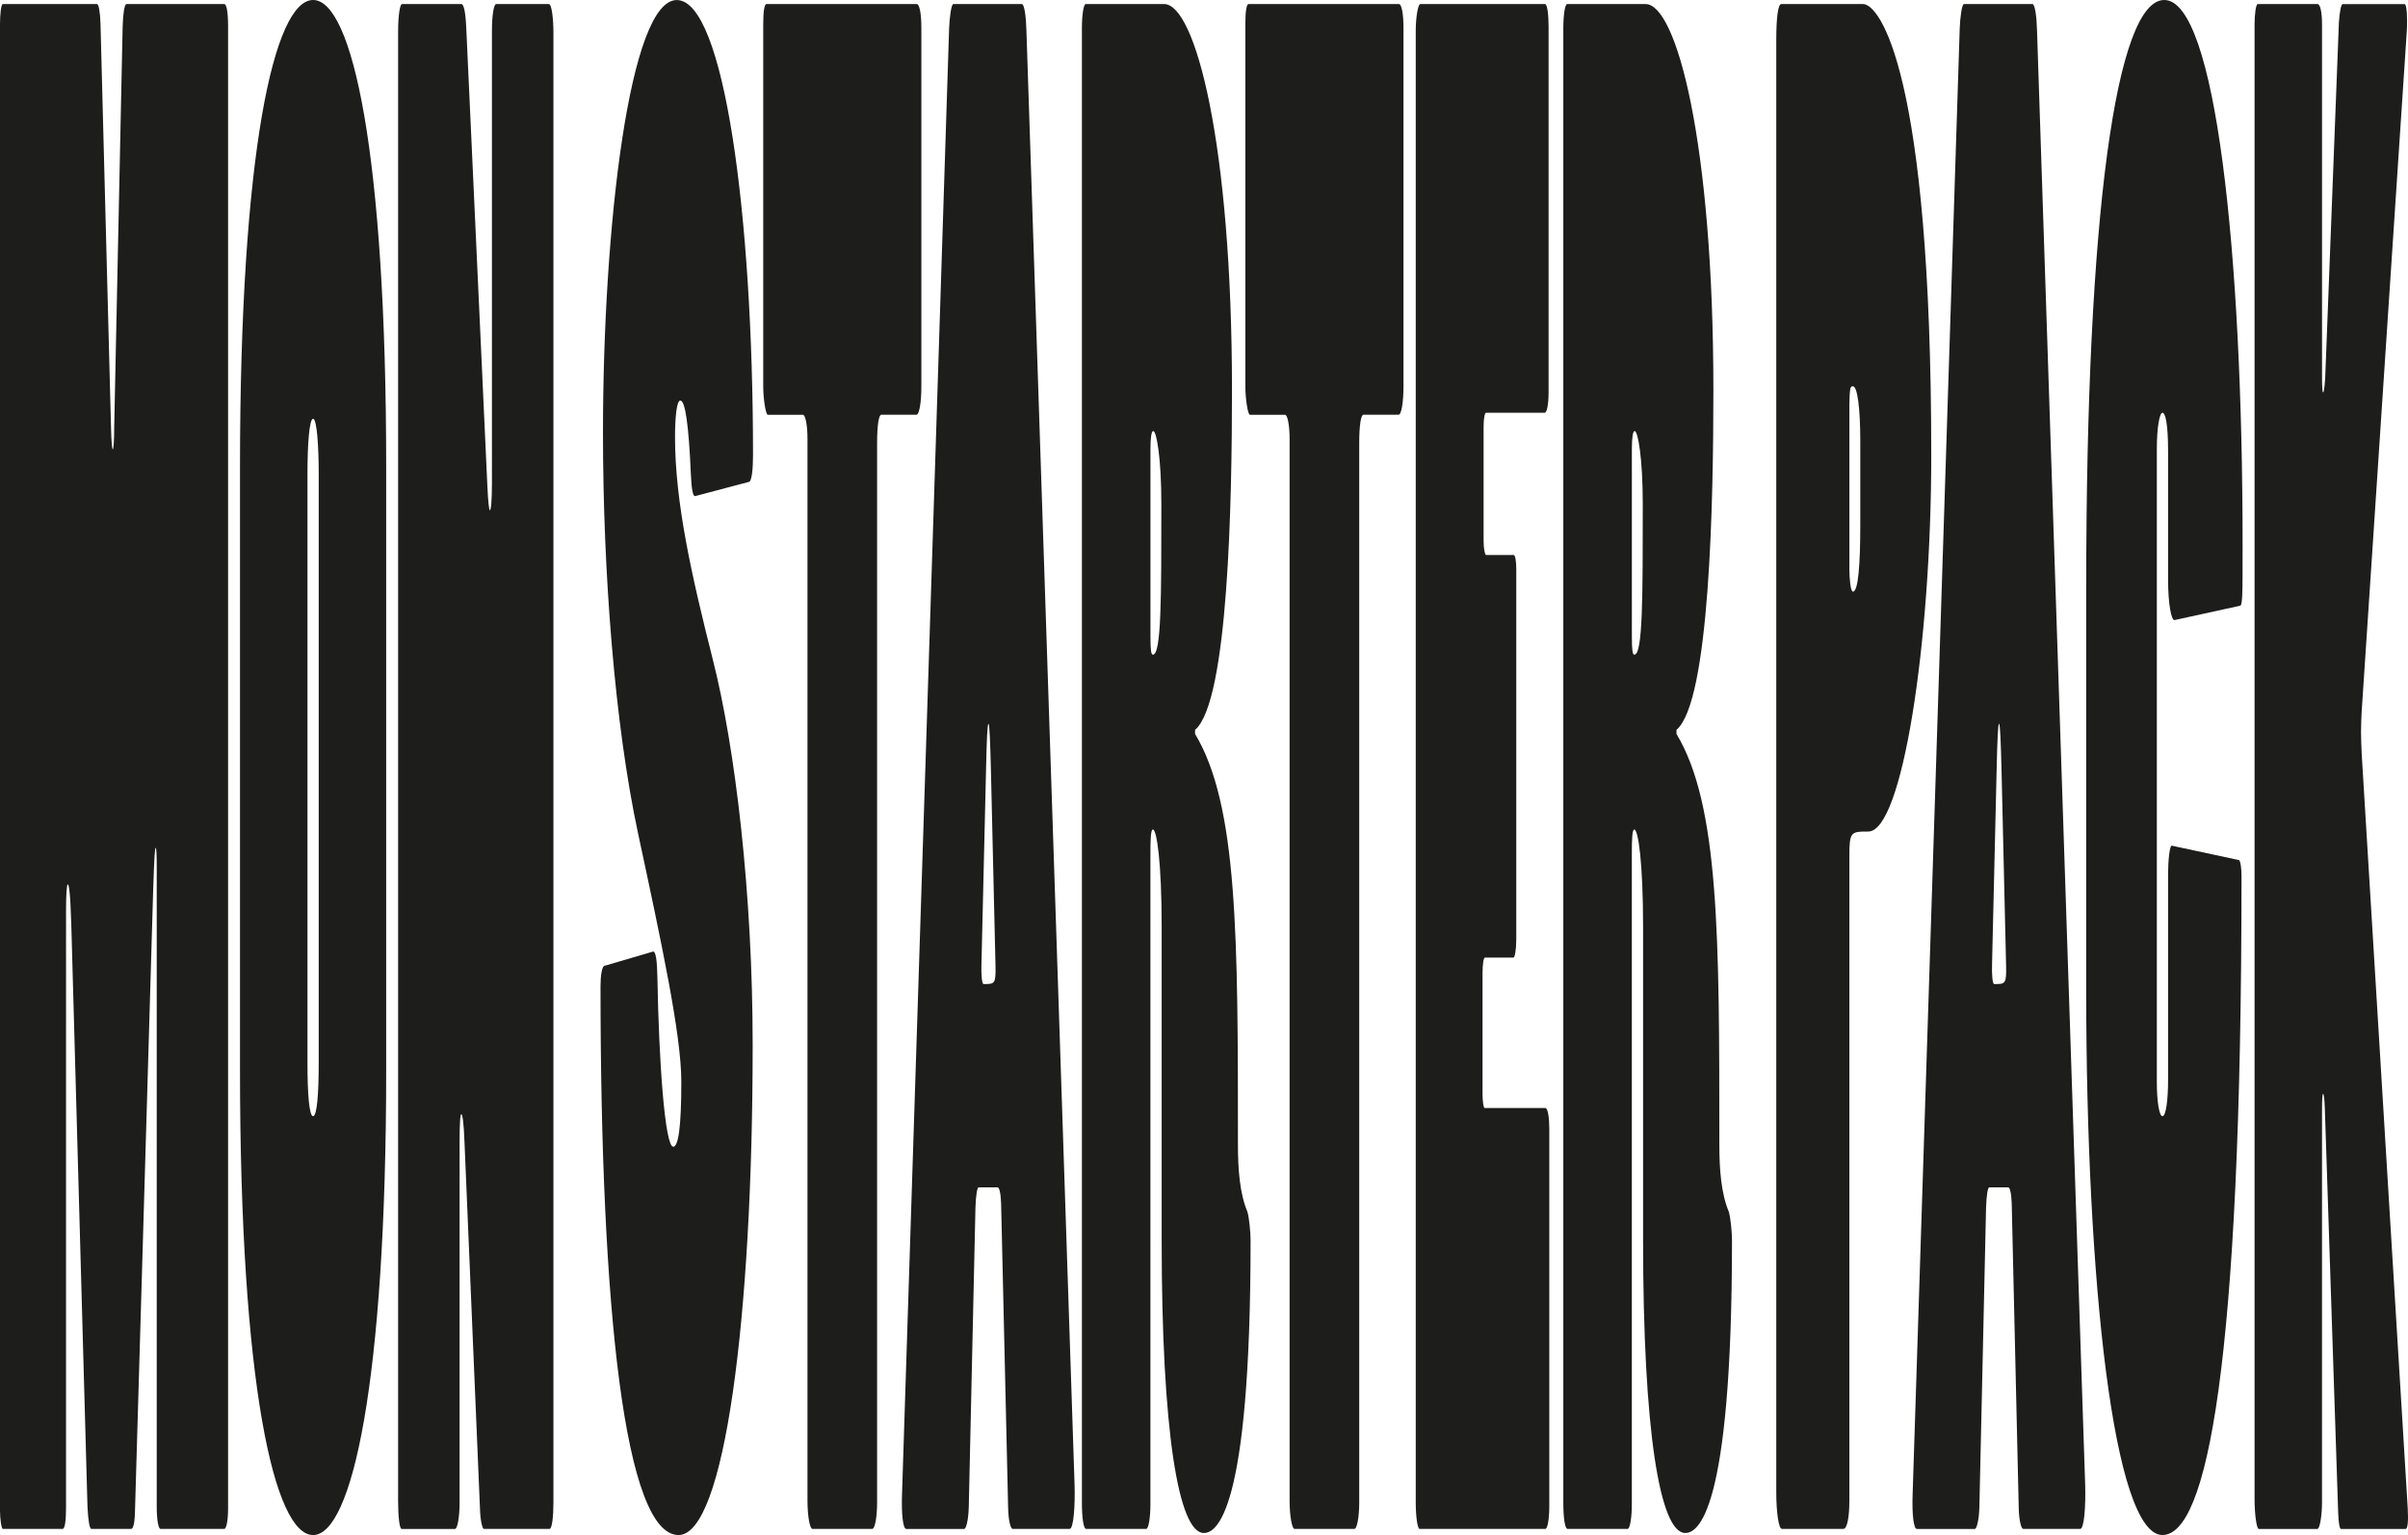
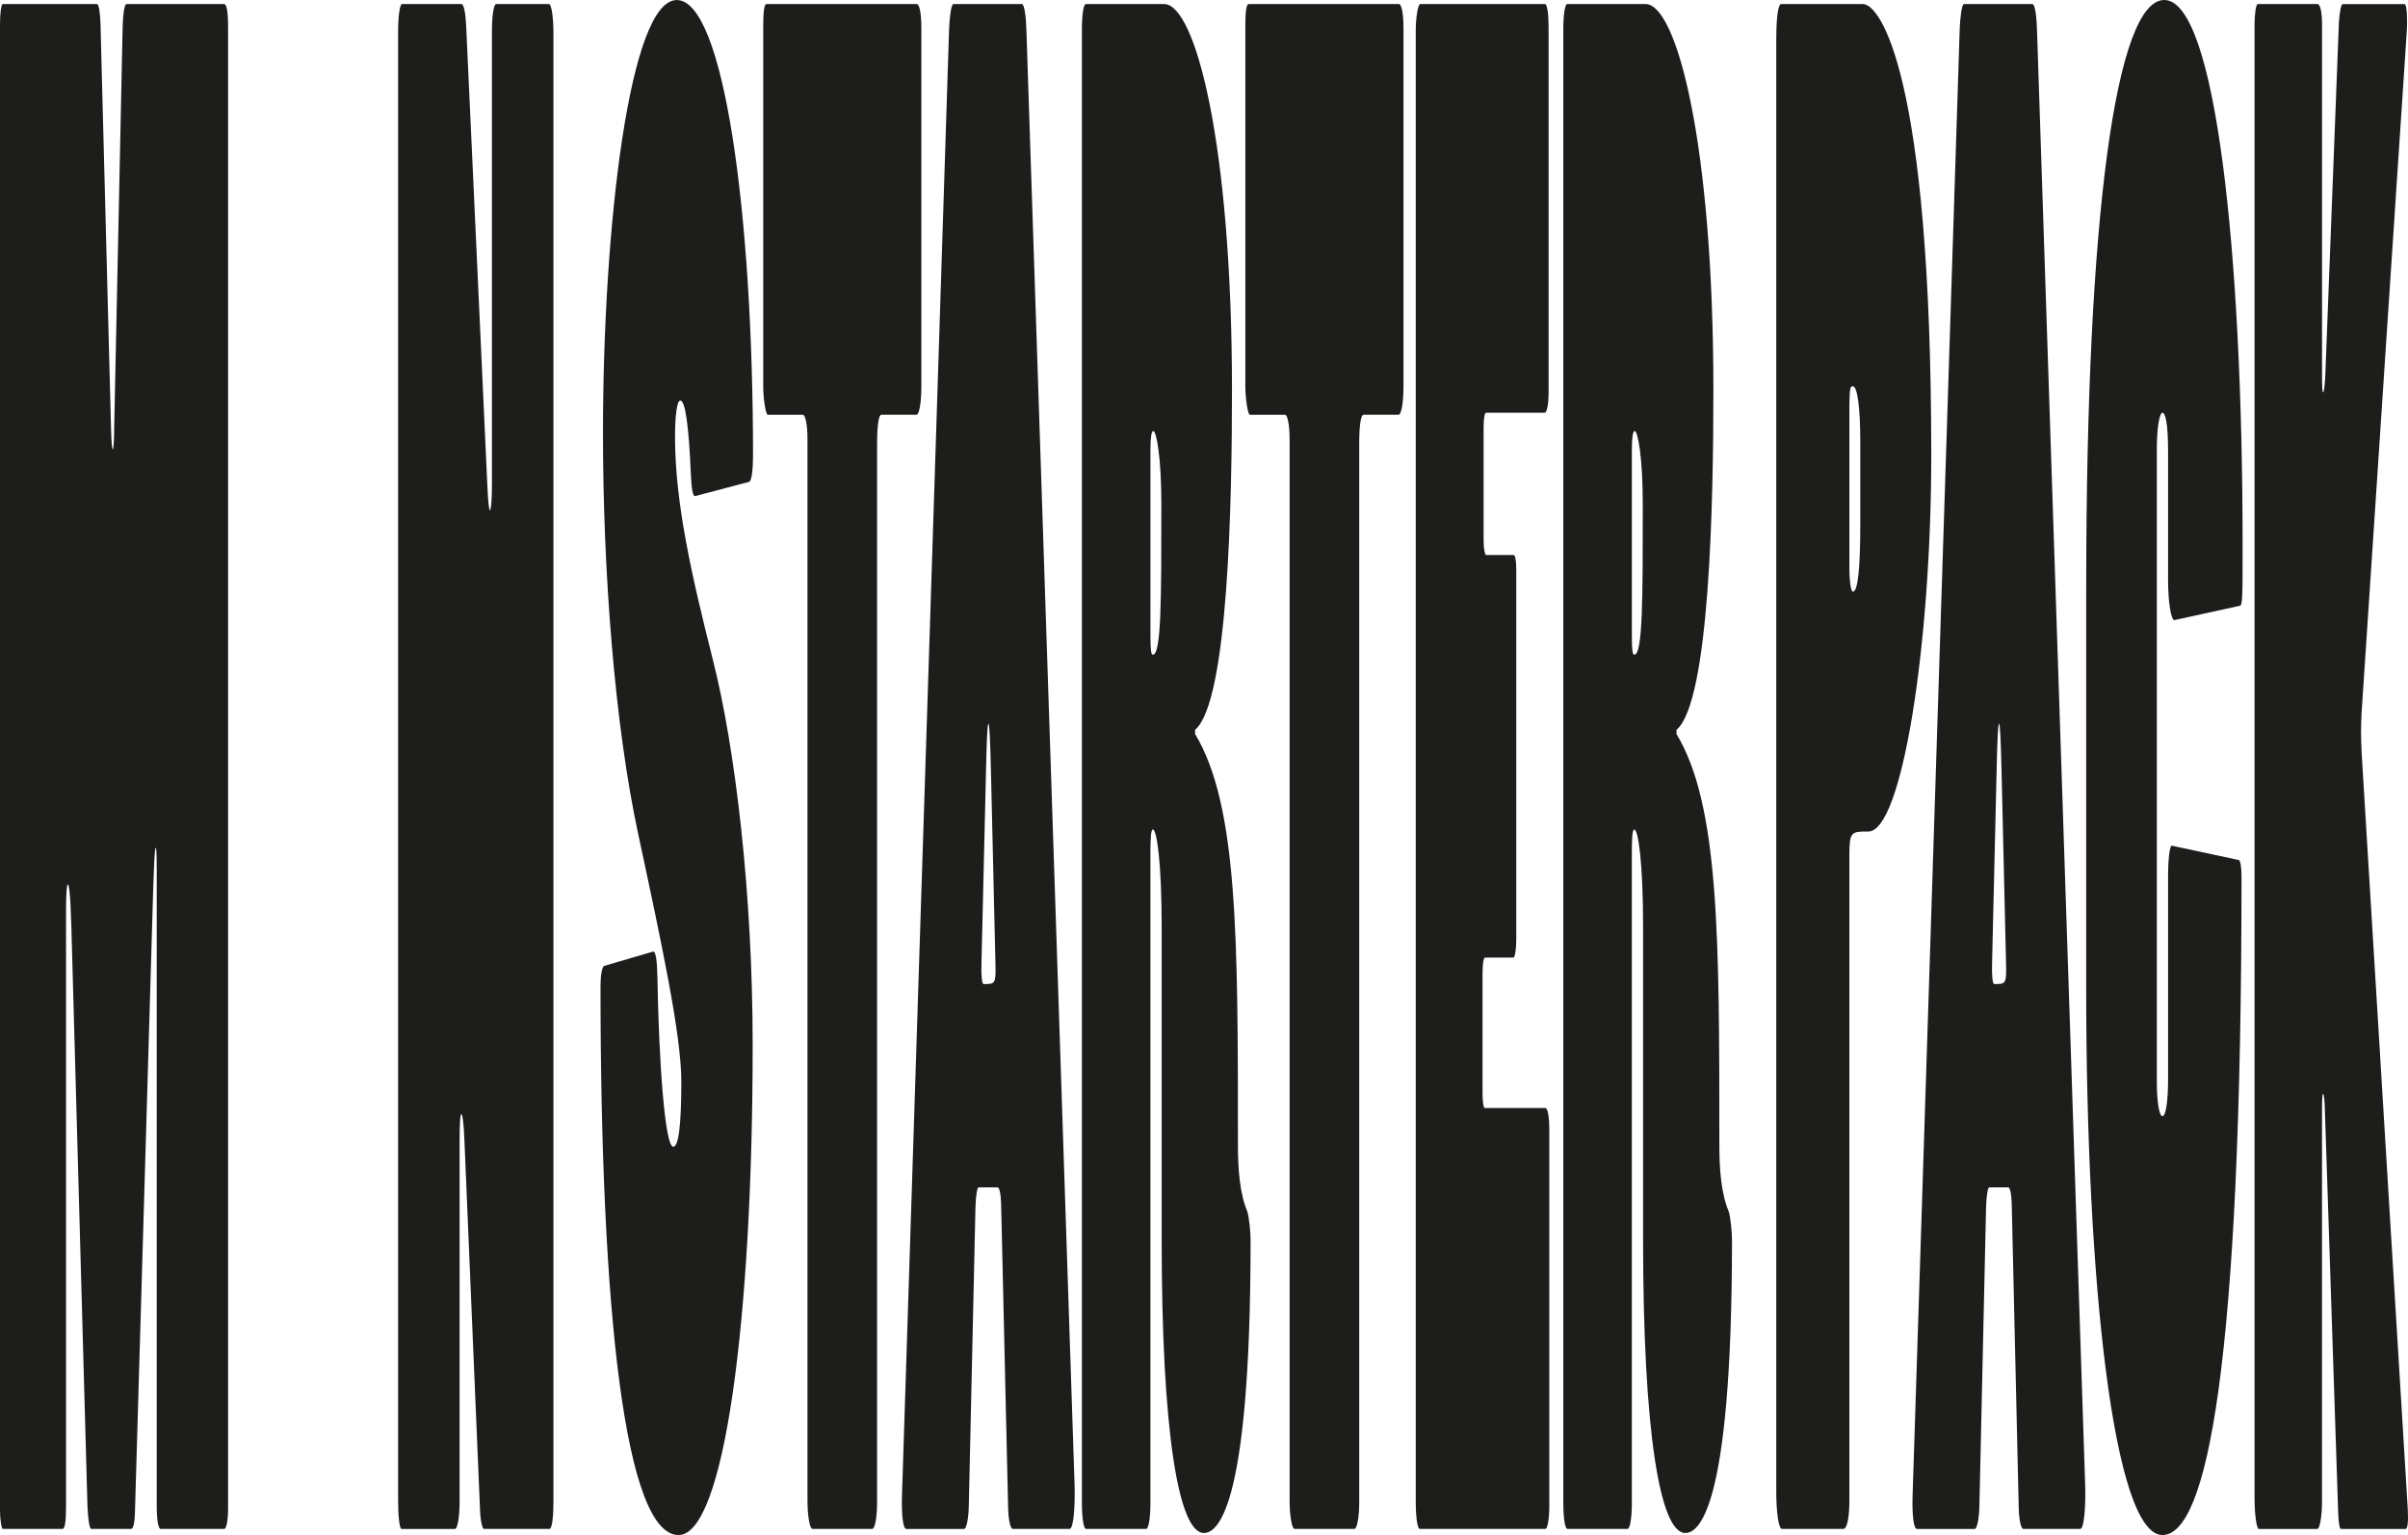
<svg xmlns="http://www.w3.org/2000/svg" viewBox="0 0 1155.65 736.85" data-name="Calque 2" id="Calque_2">
  <defs>
    <style>
      .cls-1 {
        fill: #1d1d1b;
      }
    </style>
  </defs>
  <g data-name="Calque 1" id="Calque_1-2">
    <g>
      <path d="M1.35,733.92c-.67,0-1.35-4.88-1.35-8.78V11.71C0,6.83.51,1.95,1.35,1.95h45.2c.84,0,1.52,3.9,1.69,9.76l5.06,194.22c.17,6.83.51,9.76.84,9.76s.67-3.9.67-10.74L58.86,12.69c.17-5.86.84-10.74,1.86-10.74h46.88c1.18,0,1.86,3.9,1.86,10.74v711.48c0,5.86-.84,9.76-1.86,9.76h-30.52c-1.01,0-1.86-3.9-1.86-10.74v-305.48c0-7.81-.17-10.74-.51-10.74s-.67,3.9-1.18,19.52l-8.77,299.62c-.17,5.86-1.01,7.81-1.86,7.81h-19.06c-.84,0-1.52-3.9-1.86-10.74l-7.76-279.12c-.51-16.59-1.18-19.52-1.69-19.52s-.84,4.88-.84,12.69v285.96c0,6.83-.51,10.74-1.69,10.74H1.35Z" class="cls-1" />
-       <path d="M115.18,224.47C115.18,73.2,131.54,0,150.26,0s35.08,73.2,35.08,224.47v288.89c0,150.3-16.53,223.5-35.08,223.5s-35.08-72.22-35.08-223.5V224.47ZM147.56,510.43c0,14.64.84,25.37,2.7,25.37s2.7-10.74,2.7-25.37V227.4c0-12.69-.84-26.35-2.7-26.35s-2.7,12.69-2.7,26.35v283.03Z" class="cls-1" />
      <path d="M191.07,14.64c0-6.83.84-12.69,1.85-12.69h28.5c1.18,0,2.02,3.9,2.36,11.71l10.12,219.59c.34,7.81.84,11.71,1.18,11.71.51,0,1.01-3.9,1.01-12.69V14.64c0-6.83.84-12.69,2.02-12.69h25.3c1.35,0,2.19,6.83,2.19,13.66v705.62c0,6.83-.67,12.69-1.86,12.69h-31.54c-.67,0-1.69-3.9-1.85-9.76l-7.42-175.67c-.34-9.76-1.01-13.66-1.52-13.66s-.84,3.9-.84,13.66v172.75c0,6.83-1.01,12.69-2.19,12.69h-25.63c-1.01,0-1.69-5.86-1.69-13.66V14.64Z" class="cls-1" />
      <path d="M333.57,238.14c-1.01,0-1.69-2.93-2.02-10.74-1.01-23.42-2.7-35.13-5.06-35.13-1.69,0-2.53,7.81-2.53,17.57,0,31.23,7.93,66.37,18.04,106.38,10.96,42.94,19.22,113.21,19.22,185.43,0,130.78-13.49,235.21-35.58,235.21-25.63,0-37.44-107.36-37.44-263.51,0-4.88.67-9.76,2.02-9.76l23.27-6.83c1.18,0,1.86,3.9,2.02,12.69.67,39.04,3.54,81.01,7.59,81.01,2.36,0,3.88-8.78,3.88-31.23s-9.44-66.37-20.74-119.07c-11.3-52.7-16.86-125.9-16.86-192.26,0-99.55,12.82-207.88,35.41-207.88s36.6,102.48,36.6,218.62c0,6.83-.67,12.69-2.02,12.69l-25.8,6.83Z" class="cls-1" />
      <path d="M389.89,733.92c-1.18,0-2.36-5.86-2.36-13.66V210.81c0-6.83-1.01-11.71-2.19-11.71h-16.86c-1.01,0-2.19-7.81-2.19-13.66V11.71c0-5.86.51-9.76,1.52-9.76h72.18c1.18,0,2.19,3.9,2.19,11.71v171.77c0,7.81-1.01,13.66-2.36,13.66h-16.86c-1.18,0-2.02,4.88-2.02,13.66v508.48c0,6.83-1.01,12.69-2.36,12.69h-28.67Z" class="cls-1" />
      <path d="M490.41,1.95c1.18,0,2.02,5.86,2.19,12.69l23.1,697.81c.34,10.74-.51,21.47-2.36,21.47h-27.32c-1.01,0-2.02-3.9-2.19-9.76l-3.37-146.39c-.17-4.88-.84-7.81-1.69-7.81h-9.11c-.67,0-1.35,3.9-1.52,9.76l-3.2,143.47c-.17,6.83-1.35,10.74-2.19,10.74h-27.83c-1.52,0-2.36-6.83-2.02-16.59L455.5,13.66c.17-4.88,1.01-11.71,2.02-11.71h32.88ZM475.57,369.89c-.34-13.66-.67-22.45-1.18-22.45s-.84,6.83-1.18,22.45l-2.19,92.72c-.17,4.88.17,9.76,1.01,9.76,5.4,0,5.9,0,5.73-8.78l-2.19-93.69Z" class="cls-1" />
      <path d="M558.7,1.95c14.84,0,32.55,66.37,32.55,185.43,0,52.7-1.69,149.32-17.71,162.99v1.95c20.57,34.16,20.57,97.6,20.57,197.15,0,11.71.84,23.42,4.55,32.21.84,2.93,1.52,9.76,1.52,13.66,0,132.73-16.86,140.54-22.43,140.54-12.14,0-20.24-48.8-20.24-140.54v-150.3c0-31.23-2.36-46.85-4.22-46.85-1.01,0-1.18,4.88-1.18,11.71v312.31c0,5.86-.84,11.71-2.02,11.71h-28.84c-1.18,0-2.02-4.88-2.02-12.69V13.66c0-6.83.84-11.71,1.85-11.71h37.61ZM552.13,305.48c0,6.83.34,8.78,1.18,8.78,4.05,0,4.05-27.33,4.05-72.22,0-22.45-2.36-35.13-3.88-35.13-.84,0-1.35,2.93-1.35,8.78v89.79Z" class="cls-1" />
      <path d="M621.27,733.92c-1.18,0-2.36-5.86-2.36-13.66V210.81c0-6.83-1.01-11.71-2.19-11.71h-16.86c-1.01,0-2.19-7.81-2.19-13.66V11.71c0-5.86.51-9.76,1.52-9.76h72.18c1.18,0,2.19,3.9,2.19,11.71v171.77c0,7.81-1.01,13.66-2.36,13.66h-16.86c-1.18,0-2.02,4.88-2.02,13.66v508.48c0,6.83-1.01,12.69-2.36,12.69h-28.67Z" class="cls-1" />
      <path d="M679.45,14.64c0-5.86,1.01-12.69,2.19-12.69h59.87c1.01,0,1.69,4.88,1.69,10.74v175.67c0,5.86-.84,9.76-1.85,9.76h-28.16c-.67,0-1.18,2.93-1.18,6.83v54.65c0,3.9.67,6.83,1.18,6.83h13.32c.67,0,1.18,2.93,1.18,6.83v177.63c0,4.88-.67,8.78-1.35,8.78h-13.66c-.67,0-1.18,2.93-1.18,7.81v57.58c0,3.9.51,6.83,1.01,6.83h29.17c1.18,0,1.86,4.88,1.86,9.76v181.53c0,5.86-.84,10.74-1.86,10.74h-60.37c-1.01,0-1.86-5.86-1.86-12.69V14.64Z" class="cls-1" />
      <path d="M789.74,1.95c14.84,0,32.55,66.37,32.55,185.43,0,52.7-1.69,149.32-17.71,162.99v1.95c20.57,34.16,20.57,97.6,20.57,197.15,0,11.71.84,23.42,4.55,32.21.84,2.93,1.52,9.76,1.52,13.66,0,132.73-16.86,140.54-22.43,140.54-12.14,0-20.24-48.8-20.24-140.54v-150.3c0-31.23-2.36-46.85-4.22-46.85-1.01,0-1.18,4.88-1.18,11.71v312.31c0,5.86-.84,11.71-2.02,11.71h-28.84c-1.18,0-2.02-4.88-2.02-12.69V13.66c0-6.83.84-11.71,1.86-11.71h37.61ZM783.17,305.48c0,6.83.34,8.78,1.18,8.78,4.05,0,4.05-27.33,4.05-72.22,0-22.45-2.36-35.13-3.88-35.13-.84,0-1.35,2.93-1.35,8.78v89.79Z" class="cls-1" />
      <path d="M852.48,18.54c0-9.76.84-16.59,2.36-16.59h39.29c7.76,0,32.72,32.21,32.72,216.66,0,90.76-14,180.55-30.19,180.55-8.26,0-9.11,0-9.11,11.71v309.38c0,7.81-1.01,13.66-2.87,13.66h-29.51c-1.52,0-2.7-7.81-2.7-17.57V18.54ZM887.56,273.27c0,3.9.51,10.74,1.69,10.74,2.53,0,3.54-12.69,3.54-32.21v-40.01c0-15.62-1.35-26.35-3.54-26.35-.51,0-.84,0-1.18.98s-.51,4.88-.51,7.81v79.05Z" class="cls-1" />
      <path d="M975.42,1.95c1.18,0,2.02,5.86,2.19,12.69l23.1,697.81c.34,10.74-.51,21.47-2.36,21.47h-27.32c-1.01,0-2.02-3.9-2.19-9.76l-3.37-146.39c-.17-4.88-.84-7.81-1.69-7.81h-9.11c-.67,0-1.35,3.9-1.52,9.76l-3.2,143.47c-.17,6.83-1.35,10.74-2.19,10.74h-27.83c-1.52,0-2.36-6.83-2.02-16.59L940.51,13.66c.17-4.88,1.01-11.71,2.02-11.71h32.89ZM960.58,369.89c-.34-13.66-.67-22.45-1.18-22.45s-.84,6.83-1.18,22.45l-2.19,92.72c-.17,4.88.17,9.76,1.01,9.76,5.4,0,5.9,0,5.73-8.78l-2.19-93.69Z" class="cls-1" />
      <path d="M1001.22,281.08c0-177.63,14.33-281.08,37.44-281.08,24.62,0,37.61,121.02,37.61,261.56,0,26.35,0,29.28-1.52,29.28l-31.2,6.83c-1.52,0-3.04-7.81-3.04-19.52v-61.49c0-13.66-1.35-18.54-2.7-18.54s-2.7,6.83-2.7,17.57v303.52c0,9.76,1.18,16.59,2.7,16.59,1.69,0,2.7-7.81,2.7-17.57v-98.57c0-5.86.67-14.64,2.02-13.66l31.87,6.83c.84,0,1.35,3.9,1.35,7.81,0,235.21-16.7,316.21-37.94,316.21-23.44,0-36.6-122-36.6-261.56v-194.22Z" class="cls-1" />
      <path d="M1115.73,531.9c-.17-4.88-.51-6.83-.84-6.83s-.51,2.93-.51,7.81v188.36c0,5.85-1.01,12.69-2.19,12.69h-28.16c-1.01,0-2.02-6.83-2.02-14.64V11.71c0-4.88.67-9.76,1.52-9.76h28.67c1.35,0,2.19,3.9,2.19,9.76v169.82c0,3.9.17,6.83.51,6.83s.67-1.95,1.01-6.83l6.58-170.79c.34-4.88,1.01-8.78,1.85-8.78h29.68c.67,0,1.18,2.93,1.18,7.81,0,1.95,0,3.9-.17,5.86l-21.42,323.04c-.34,3.9-.51,10.74-.51,12.69s.17,7.81.34,10.74l22.09,362.08c.34,5.86,0,9.76-1.01,9.76h-31.03c-.67,0-1.18-2.93-1.35-7.81l-6.41-194.22Z" class="cls-1" />
    </g>
  </g>
</svg>